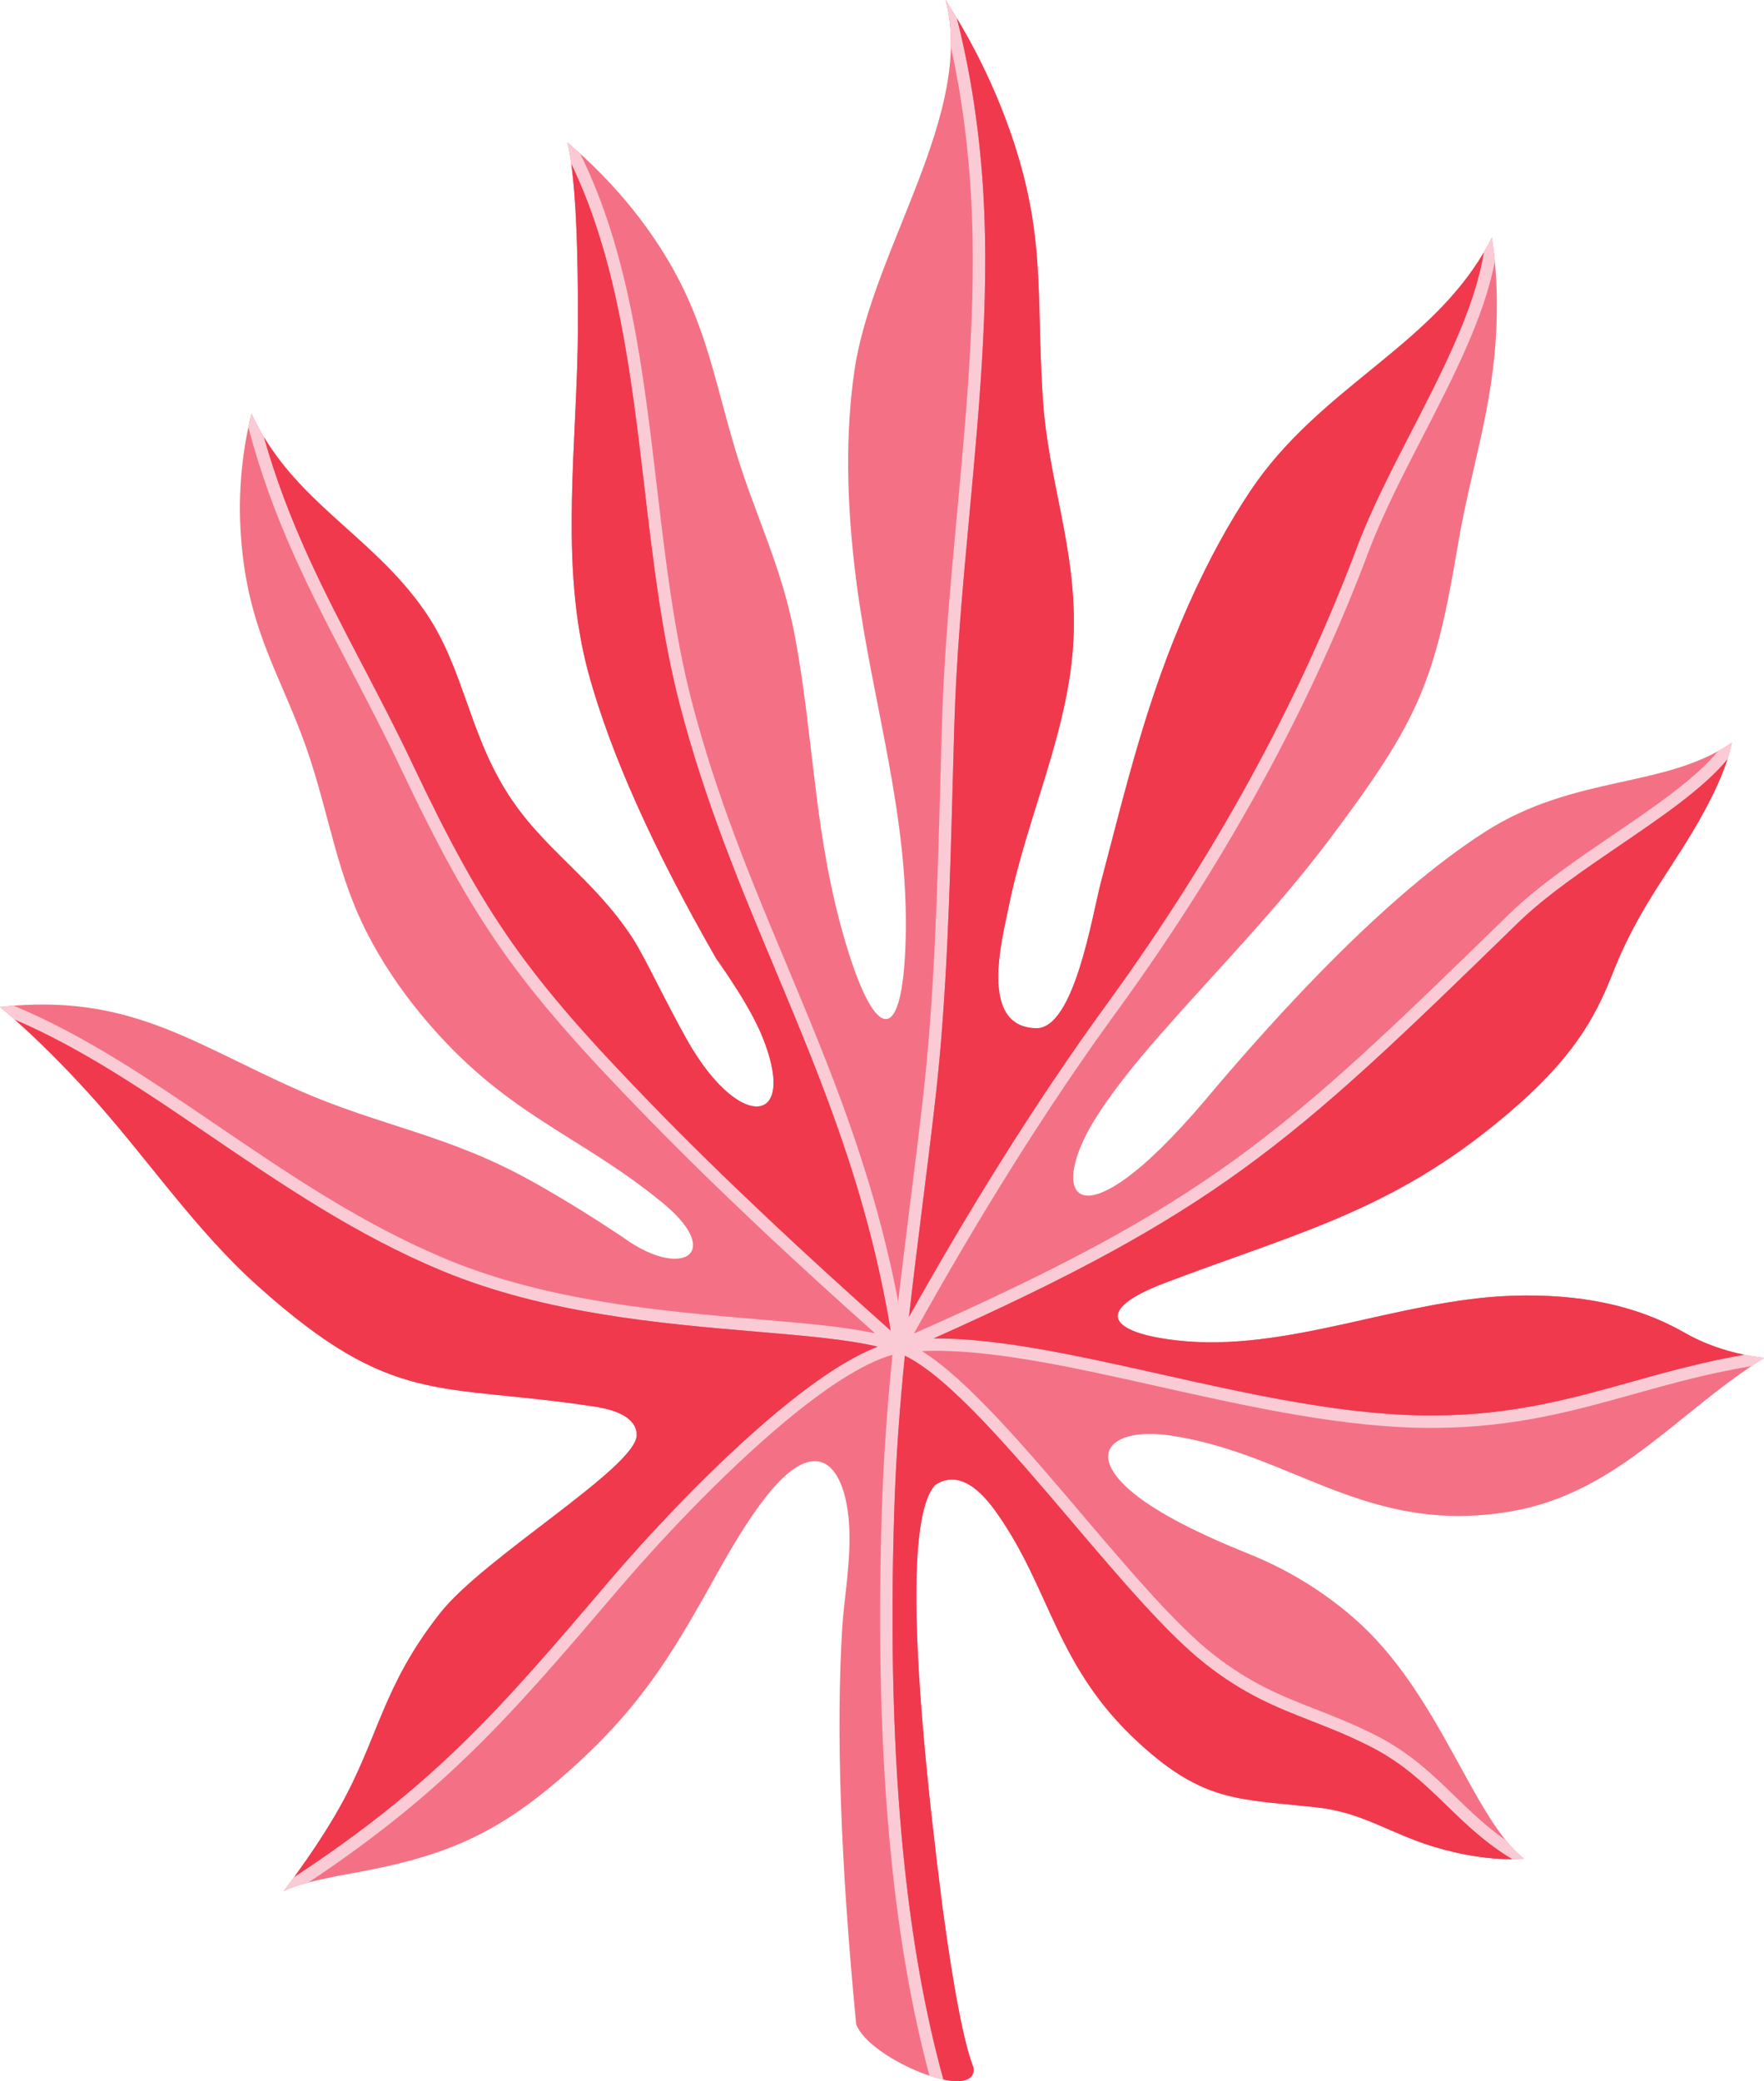
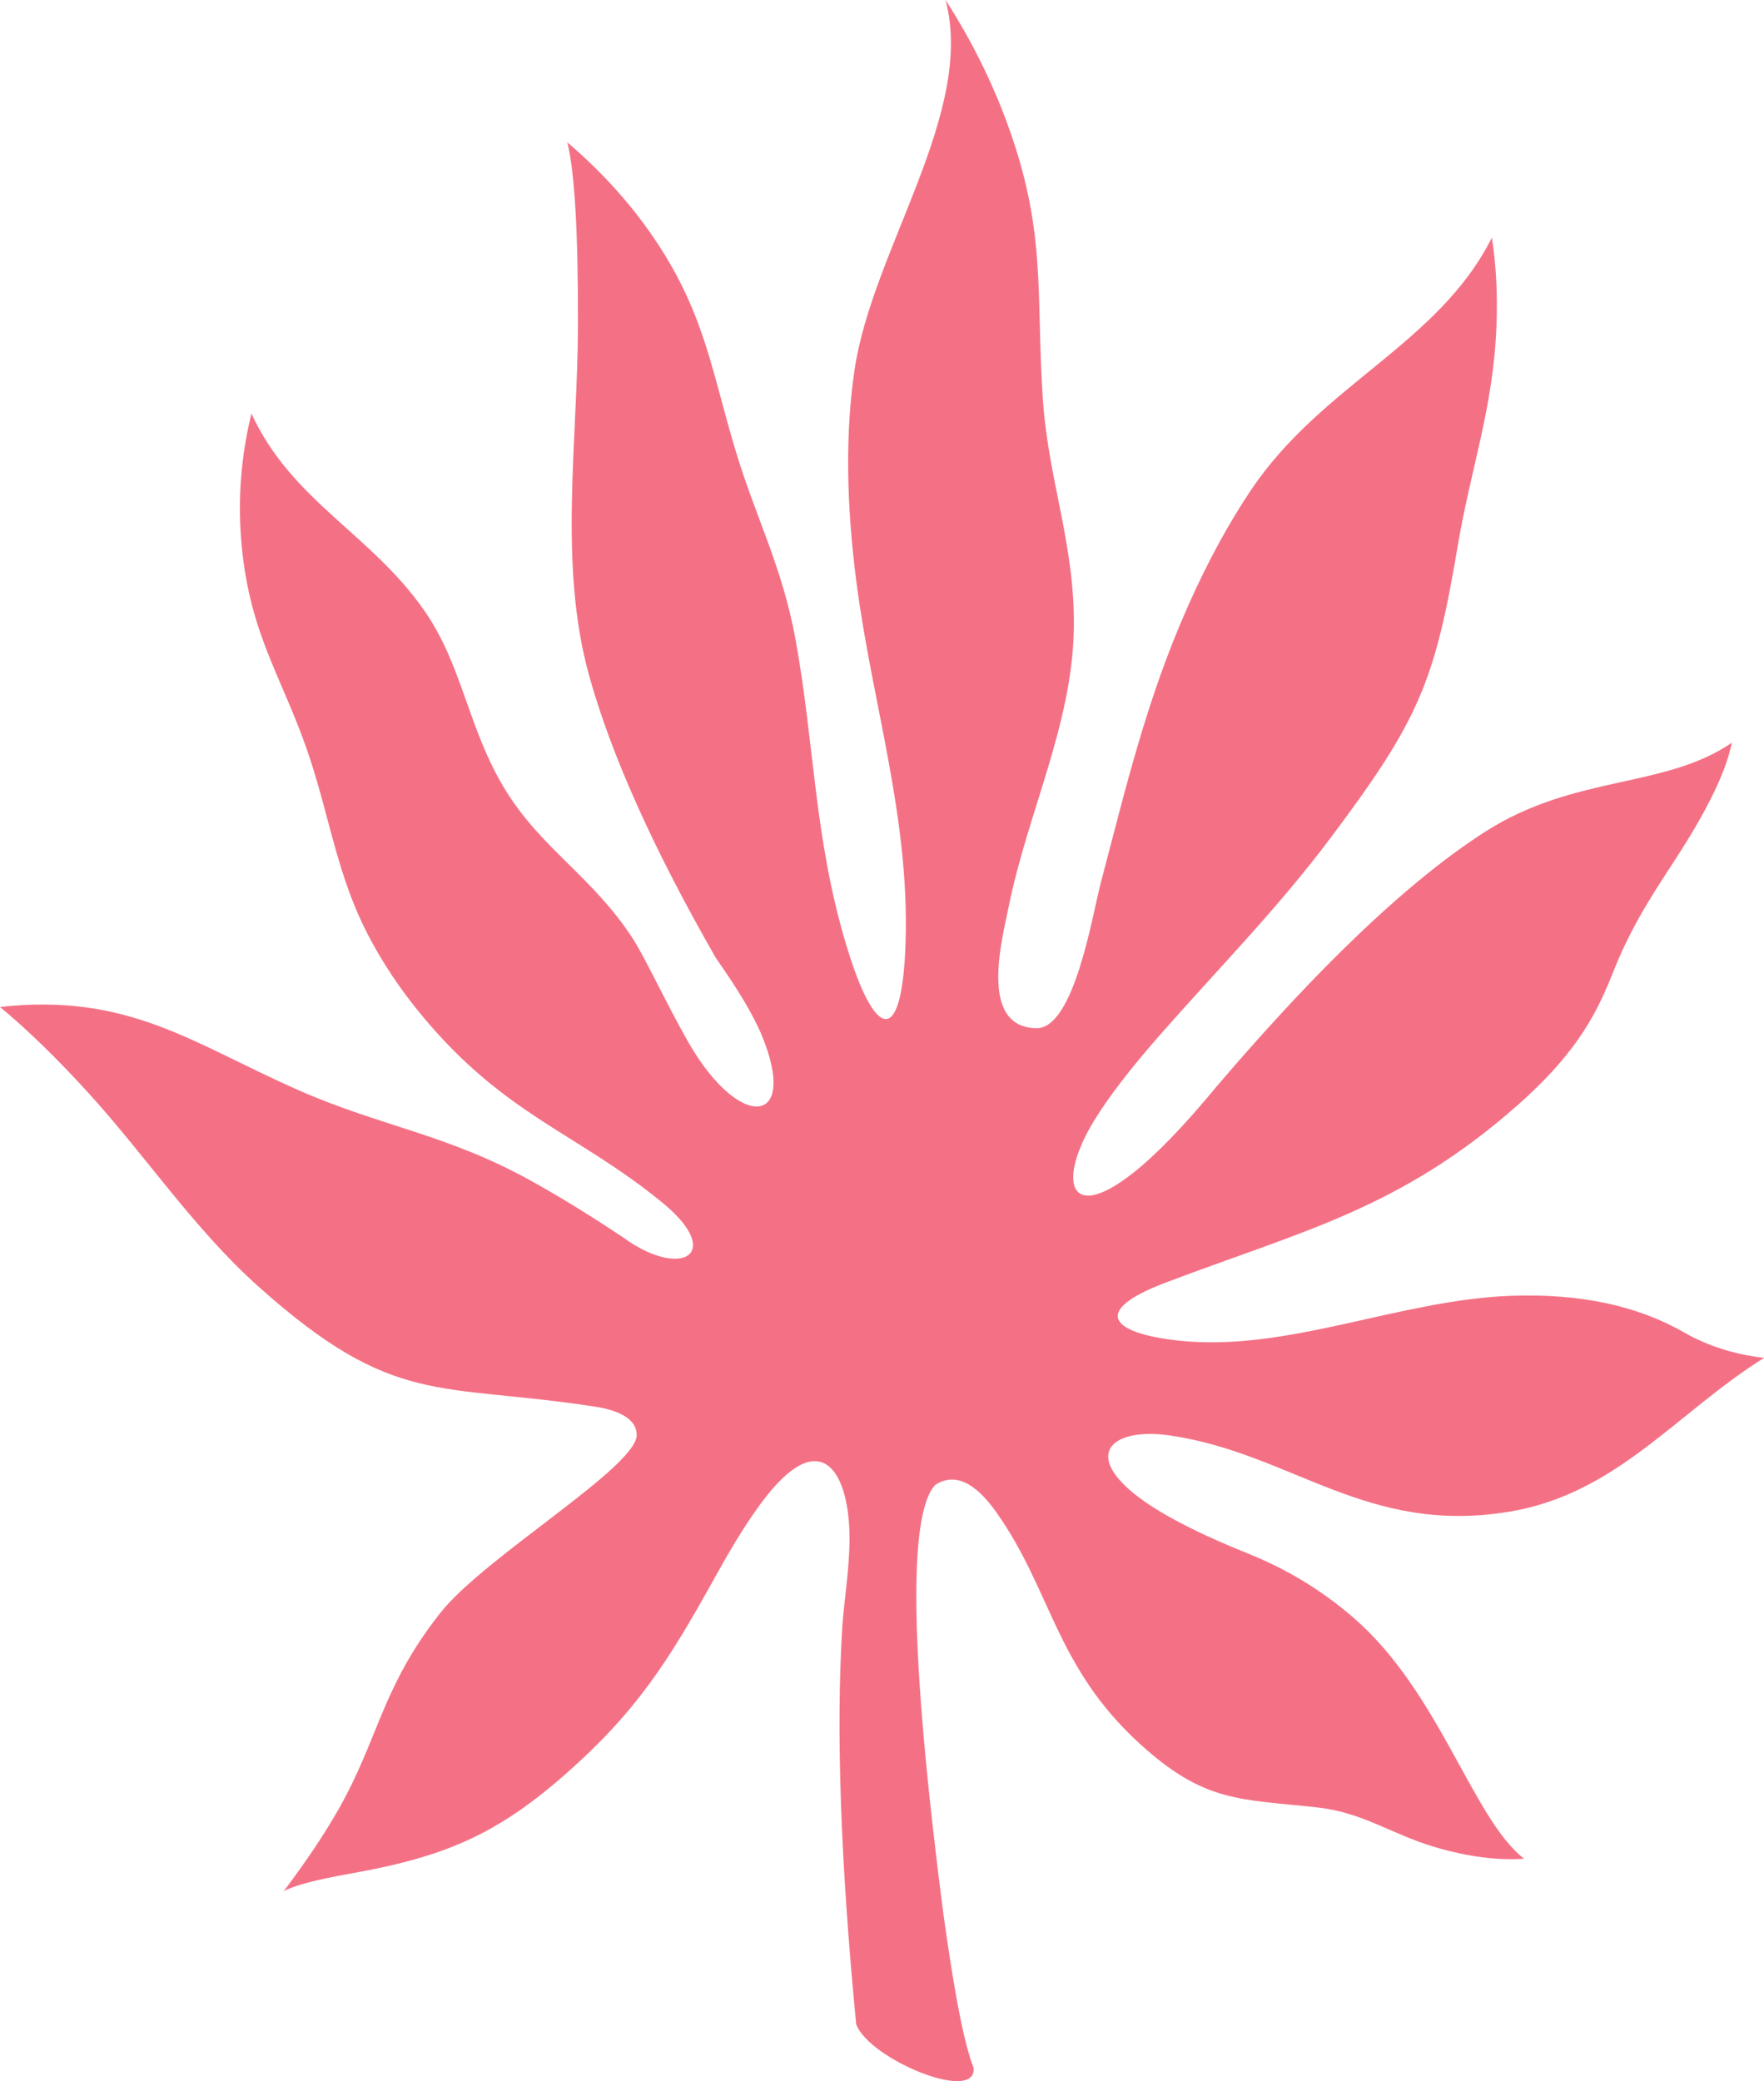
<svg xmlns="http://www.w3.org/2000/svg" height="396.5" preserveAspectRatio="xMidYMid meet" version="1.0" viewBox="0.0 0.0 336.1 396.5" width="336.1" zoomAndPan="magnify">
  <defs>
    <clipPath id="a">
-       <path d="M 0 0 L 336.121 0 L 336.121 396.488 L 0 396.488 Z M 0 0" />
+       <path d="M 0 0 L 336.121 0 L 336.121 396.488 L 0 396.488 Z " />
    </clipPath>
    <clipPath id="b">
-       <path d="M 2 3 L 333 3 L 333 396.488 L 2 396.488 Z M 2 3" />
-     </clipPath>
+       </clipPath>
  </defs>
  <g>
    <g clip-path="url(#a)" fill-rule="evenodd">
      <g id="change1_1">
        <path d="M 251.105 344.359 C 236.281 342.688 229.57 343.566 217.07 332.121 C 201.035 317.438 200.375 302.973 189.805 288.07 C 185.684 282.266 181.809 280.543 178.18 282.91 C 172.969 288.566 173.43 315.359 179.566 363.289 C 181.723 379.234 183.703 389.465 185.508 393.977 C 186.09 400.801 165.566 392.285 163.133 385.66 C 160.152 354.898 159.27 329.688 160.48 310.023 C 160.762 305.5 161.793 299.398 161.859 293.594 C 162.004 281.152 156.926 271.34 146.102 284.957 C 142.863 289.031 139.66 294.355 136.98 299.16 C 128.836 313.766 123.051 323.969 110.152 335.828 C 95.594 349.219 85.496 353.613 66.816 356.938 C 60.164 358.125 55.906 359.25 54.047 360.316 C 58.461 354.457 62.004 349.148 64.68 344.387 C 72.262 330.891 72.781 321.363 83.91 307.266 C 92.309 296.629 121.277 279.535 121.316 273.402 C 121.336 270.68 118.559 268.793 113.434 268 C 83.484 263.379 75.125 268.273 49.203 245.07 C 36.848 234.012 27.758 220.148 16.621 207.973 C 10.672 201.469 5.133 196.09 0 191.84 C 24.52 189.141 36.57 198.738 56.855 207.688 C 72.344 214.523 85.141 216.109 100.895 224.805 C 106.43 227.859 112.395 231.52 118.785 235.789 C 124.746 240.141 129.949 240.695 131.543 238.723 C 132.891 237.059 131.664 233.59 126.156 229.082 C 109.863 215.754 96.137 212.504 80.34 193.414 C 76.23 188.453 72.789 183.281 70.012 177.906 C 64.477 167.184 62.91 156.484 59.262 145.148 C 54.258 129.617 47.711 121.68 46.047 103.934 C 45.254 95.43 45.871 87.051 47.91 78.793 C 55.602 95.527 70.836 101.77 80.988 116.527 C 88.25 127.086 89.18 139.023 96.395 150.664 C 103.309 161.82 112.98 167.113 120.578 178.824 C 122.82 182.277 126.676 190.617 130.91 198.137 C 136.258 207.637 142.098 211.691 145.188 210.645 C 147.758 209.773 148.422 205.359 145.289 197.605 C 143.555 193.301 140.469 188.328 136.406 182.531 C 124.453 161.688 116.383 143.684 112.199 128.527 C 106.402 107.531 110.059 84.078 110.121 62.102 C 110.168 44.395 109.496 32.73 108.098 27.117 C 115 33.016 120.758 39.477 125.363 46.504 C 134.402 60.305 135.711 71.176 140.211 86.039 C 144.086 98.84 149.055 107.996 151.578 121.852 C 155.207 141.766 155.094 159.496 161.188 179.863 C 164.027 189.363 166.797 194.336 168.895 194.141 C 170.879 193.953 172.262 189.16 172.551 179.215 C 173.242 155.336 166.18 134.023 163.176 110.906 C 161.195 95.648 161.078 82.148 162.828 70.41 C 166.238 47.523 185.828 21.395 180.16 -0.004 C 184.938 7.438 188.793 15.109 191.727 23.012 C 199.477 43.902 197.34 55.246 198.684 75.883 C 199.703 91.539 204.969 104.07 204.59 120.219 C 204.164 138.285 195.859 154.691 192.199 172.695 C 190.922 178.984 186.414 195.68 197.434 195.895 C 204.688 196.039 208.137 174.258 209.711 168.285 C 214.617 149.68 218.492 133.102 226.445 115.258 C 230.102 107.047 234.059 99.77 238.305 93.434 C 251.867 73.191 274.07 65.57 284.25 45.273 C 285.059 50.426 285.352 55.969 285.133 61.902 C 284.555 77.652 280.246 89.152 277.773 103.848 C 273.402 129.832 270.461 137.066 253.465 159.703 C 243.227 173.344 232.027 184.621 220.934 197.262 C 215.336 203.641 211.164 209.074 208.422 213.57 C 204.461 220.062 203.414 225.602 205.605 227.27 C 207.23 228.512 210.645 227.617 215.969 223.406 C 220.336 219.957 225.605 214.492 231.785 207.02 C 238.605 199.023 245.102 191.859 251.277 185.527 C 262.996 173.512 273.555 164.492 282.945 158.477 C 300.098 147.492 317.164 150.301 329.984 141.492 C 329.359 144.504 328.059 147.992 326.074 151.957 C 319.965 164.168 312.973 171.105 307.496 184.859 C 304.477 192.453 300.973 200.156 288.961 210.723 C 266.609 230.367 248.211 234.461 222.07 244.367 C 207.777 249.785 211.703 253.953 224.266 255.375 C 245.211 257.742 266.48 247.617 288.004 246.867 C 300.93 246.414 311.82 248.707 320.68 253.742 C 325.258 256.391 330.402 258.039 336.121 258.695 C 319.465 269.094 308.098 284.559 287.695 287.98 C 260.336 292.574 246.219 276.902 222.953 273.484 C 212.312 271.922 206.305 276.672 216.113 284.59 C 220.559 288.176 227.895 292.016 238.121 296.113 C 245.395 299.059 251.988 303.094 257.895 308.211 C 274.355 322.469 280.555 346.473 290.387 354.117 C 285.727 354.461 279.855 353.836 273.191 351.836 C 265.113 349.41 259.641 345.32 251.105 344.359" fill="#f47185" />
      </g>
      <g id="change2_1">
-         <path d="M 182.324 3.488 C 183.332 7.441 184.199 11.508 184.926 15.68 C 185.891 21.199 186.609 26.918 187.086 32.828 C 188.793 53.992 186.75 76.004 184.711 98.016 C 183.469 111.422 182.227 124.832 181.836 138.039 C 181.727 141.633 181.633 145.18 181.535 148.73 C 180.98 169.223 180.418 190.004 178.266 208.977 C 177.434 216.305 176.574 223.148 175.73 229.871 C 174.844 236.945 173.973 243.891 173.191 250.875 C 179.027 240.457 184.855 230.598 190.68 221.305 C 197.426 210.527 204.145 200.551 210.828 191.371 C 216.332 183.797 221.492 176.188 226.309 168.547 C 231.141 160.887 235.633 153.184 239.777 145.449 C 243.43 138.641 246.824 131.789 249.961 124.902 C 253.09 118.031 255.969 111.109 258.59 104.141 C 261.273 97.023 265.098 89.609 268.938 82.148 C 274.938 70.496 280.996 58.734 282.707 48.105 C 283.246 47.188 283.762 46.246 284.25 45.273 C 284.48 46.75 284.672 48.262 284.816 49.805 C 282.789 60.43 276.891 71.883 271.043 83.234 C 267.234 90.633 263.445 97.988 260.809 104.977 C 258.176 111.973 255.277 118.941 252.113 125.887 C 248.961 132.812 245.547 139.707 241.867 146.562 C 237.68 154.371 233.164 162.121 228.316 169.809 C 223.453 177.523 218.266 185.176 212.746 192.762 L 212.742 192.762 C 206.086 201.898 199.398 211.832 192.684 222.555 C 186.543 232.359 180.355 242.863 174.125 254.066 C 202.098 241.691 219.633 232.254 235.27 220.938 C 251.512 209.188 265.754 195.383 287.543 174.152 C 293.008 168.828 300.262 163.887 307.309 159.086 C 315.285 153.656 322.996 148.402 327.344 143.117 C 328.242 142.621 329.121 142.082 329.984 141.492 C 329.777 142.496 329.492 143.555 329.133 144.664 C 324.555 150.207 316.73 155.535 308.645 161.047 C 301.68 165.793 294.508 170.676 289.195 175.852 C 267.32 197.164 253.02 211.023 236.66 222.859 C 221.418 233.891 204.418 243.141 177.895 254.984 C 190.352 254.922 205.387 258.285 221.172 261.812 C 238.535 265.699 256.812 269.785 273.348 269.676 C 288.254 269.574 299.316 266.48 310.723 263.297 C 317.504 261.398 324.41 259.469 332.324 258.098 C 333.559 258.348 334.824 258.547 336.121 258.695 C 335.297 259.207 334.488 259.734 333.691 260.27 C 325.473 261.633 318.348 263.621 311.352 265.578 C 299.801 268.809 288.594 271.941 273.355 272.043 C 256.562 272.156 238.148 268.035 220.66 264.125 C 204.023 260.402 188.23 256.871 175.656 257.402 C 184.289 262.801 195.32 275.777 206.145 288.508 C 215.156 299.113 224.027 309.547 231.039 315.082 C 238.273 320.789 244.32 323.156 250.73 325.664 C 254.484 327.133 258.359 328.648 262.672 330.891 C 268.84 334.105 273.066 338.199 277.293 342.293 C 280.258 345.168 283.227 348.043 286.875 350.574 C 288.008 351.973 289.168 353.172 290.387 354.117 C 289.664 354.172 288.914 354.203 288.137 354.207 C 283.082 351.195 279.359 347.594 275.641 343.988 C 271.547 340.023 267.449 336.059 261.574 333 C 257.352 330.805 253.551 329.312 249.871 327.875 C 243.301 325.305 237.102 322.879 229.574 316.938 C 222.355 311.238 213.418 300.727 204.332 290.039 C 192.691 276.344 180.805 262.363 172.402 258.289 C 171.441 267.902 170.699 277.699 170.375 288.109 C 169.617 312.484 170.211 334.32 172.156 353.609 C 173.766 369.539 176.297 383.73 179.754 396.184 C 178.91 396.008 178.016 395.762 177.094 395.457 C 173.797 383.211 171.363 369.34 169.801 353.844 C 167.844 334.457 167.246 312.523 168.008 288.043 C 168.336 277.559 169.074 267.73 170.039 258.105 C 164.242 259.758 156.953 264.688 149.555 270.852 C 137.262 281.086 124.754 294.68 118.176 302.395 C 107.414 315.023 98.91 325.008 89.406 334.215 C 80.793 342.555 71.387 350.238 58.789 358.633 C 56.582 359.211 55 359.773 54.047 360.316 C 54.742 359.395 55.418 358.484 56.07 357.59 C 69.254 348.914 78.934 341.059 87.754 332.516 C 97.176 323.391 105.652 313.441 116.375 300.855 C 123 293.082 135.613 279.383 148.043 269.031 C 154.781 263.418 161.492 258.777 167.223 256.559 C 161.395 255.172 153.336 254.488 144.098 253.703 C 126.223 252.191 103.988 250.305 84.285 242.141 C 67.98 235.387 53.781 225.723 40.047 216.375 C 27.641 207.93 15.613 199.742 2.852 194.277 C 1.887 193.43 0.938 192.613 0 191.84 C 0.879 191.742 1.738 191.664 2.582 191.598 C 16.016 197.148 28.496 205.641 41.383 214.414 C 55.023 223.699 69.125 233.297 85.184 239.949 C 104.531 247.969 126.574 249.836 144.293 251.34 C 153.082 252.082 160.82 252.738 166.734 254.02 C 158.742 246.906 151.312 240.109 144.445 233.633 C 136.457 226.102 129.199 218.973 122.668 212.25 C 110.664 199.898 102.617 190.867 95.801 181.203 C 88.98 171.531 83.414 161.246 76.375 146.402 C 73.266 139.84 70.082 133.754 66.957 127.773 C 59.277 113.094 51.938 99.066 47.32 81.375 C 47.504 80.512 47.699 79.652 47.91 78.793 C 48.641 80.383 49.441 81.875 50.293 83.289 C 54.875 99.574 61.809 112.832 69.051 126.68 C 72.215 132.727 75.441 138.891 78.52 145.391 C 85.496 160.109 91.008 170.289 97.742 179.84 C 104.477 189.391 112.457 198.344 124.363 210.598 C 130.863 217.289 138.098 224.391 146.07 231.906 C 153.355 238.777 161.234 245.977 169.699 253.492 C 165.277 226.742 156.473 205.688 147.664 184.637 C 140.988 168.68 134.312 152.727 129.512 134.238 C 126.113 121.156 124.461 107.109 122.801 92.984 C 120.258 71.387 117.691 49.613 108.848 31.211 C 108.625 29.605 108.375 28.242 108.098 27.117 C 108.93 27.832 109.746 28.551 110.543 29.277 C 119.918 48.23 122.547 70.566 125.156 92.719 C 126.809 106.77 128.453 120.75 131.805 133.645 C 136.559 151.945 143.207 167.836 149.855 183.727 C 158.148 203.551 166.441 223.375 171.129 247.98 C 171.832 241.871 172.598 235.777 173.371 229.586 C 174.234 222.73 175.109 215.754 175.906 208.719 C 178.055 189.793 178.617 169.094 179.172 148.676 C 179.266 145.07 179.363 141.48 179.469 137.977 C 179.859 124.707 181.105 111.254 182.352 97.805 C 184.383 75.91 186.41 54.023 184.719 33.016 C 184.25 27.184 183.539 21.539 182.59 16.086 L 182.59 16.082 C 182.164 13.648 181.691 11.258 181.172 8.902 C 181.227 5.859 180.926 2.887 180.16 -0.004 C 180.902 1.152 181.625 2.316 182.324 3.488" fill="#fbcbd5" />
-       </g>
+         </g>
    </g>
    <g clip-path="url(#b)" id="change3_1">
      <path d="M 273.348 269.676 C 256.812 269.785 238.535 265.699 221.172 261.812 C 205.387 258.285 190.352 254.922 177.895 254.984 C 204.418 243.141 221.418 233.891 236.66 222.859 C 253.02 211.023 267.32 197.164 289.195 175.852 C 294.508 170.676 301.68 165.793 308.645 161.047 C 316.73 155.535 324.555 150.207 329.133 144.664 C 328.414 146.883 327.395 149.312 326.074 151.957 C 319.965 164.168 312.973 171.105 307.496 184.859 C 304.477 192.453 300.973 200.16 288.961 210.723 C 266.609 230.367 248.211 234.461 222.07 244.367 C 207.777 249.785 211.703 253.953 224.266 255.375 C 245.211 257.742 266.48 247.617 288.004 246.867 C 300.93 246.414 311.82 248.707 320.68 253.742 C 324.219 255.789 328.102 257.242 332.324 258.098 C 324.41 259.469 317.504 261.398 310.723 263.297 C 299.316 266.48 288.254 269.574 273.348 269.676 Z M 226.309 168.547 C 231.141 160.887 235.633 153.184 239.777 145.449 C 243.43 138.641 246.824 131.789 249.961 124.902 C 253.09 118.031 255.969 111.109 258.59 104.141 C 261.273 97.023 265.098 89.609 268.938 82.148 C 274.938 70.496 280.996 58.734 282.707 48.105 C 271.961 66.332 251.219 74.164 238.305 93.434 C 234.059 99.77 230.102 107.047 226.445 115.258 C 218.492 133.102 214.617 149.68 209.711 168.285 C 208.137 174.258 204.688 196.039 197.434 195.895 C 186.414 195.68 190.922 178.984 192.199 172.695 C 195.859 154.691 204.164 138.285 204.59 120.219 C 204.969 104.07 199.703 91.539 198.684 75.883 C 197.34 55.246 199.477 43.902 191.727 23.012 C 189.25 16.34 186.117 9.832 182.324 3.488 C 183.332 7.441 184.199 11.508 184.926 15.68 C 185.891 21.199 186.609 26.918 187.086 32.828 C 188.793 53.992 186.75 76.004 184.711 98.016 C 183.469 111.422 182.227 124.836 181.836 138.039 C 181.727 141.633 181.633 145.18 181.535 148.73 C 180.98 169.223 180.418 190.004 178.266 208.977 C 177.434 216.305 176.574 223.148 175.73 229.871 C 174.844 236.945 173.973 243.891 173.191 250.875 C 179.027 240.453 184.855 230.598 190.68 221.305 C 197.426 210.527 204.145 200.551 210.828 191.371 C 216.332 183.797 221.492 176.188 226.309 168.547 Z M 120.578 178.824 C 122.82 182.277 126.676 190.617 130.91 198.137 C 136.258 207.637 142.098 211.691 145.188 210.645 C 147.758 209.773 148.422 205.359 145.289 197.605 C 143.555 193.301 140.469 188.328 136.406 182.531 C 124.453 161.688 116.383 143.684 112.199 128.527 C 106.402 107.531 110.059 84.078 110.121 62.102 C 110.16 47.934 109.734 37.637 108.848 31.211 C 117.691 49.613 120.258 71.387 122.801 92.984 C 124.461 107.109 126.113 121.156 129.512 134.238 C 134.312 152.727 140.988 168.68 147.664 184.637 C 156.473 205.688 165.277 226.742 169.699 253.492 C 161.234 245.977 153.355 238.777 146.07 231.906 C 138.098 224.391 130.863 217.289 124.363 210.598 C 112.457 198.344 104.477 189.391 97.742 179.84 C 91.008 170.289 85.496 160.109 78.52 145.391 C 75.438 138.891 72.215 132.727 69.051 126.68 C 61.809 112.832 54.875 99.574 50.293 83.289 C 58.445 96.789 71.801 103.172 80.988 116.527 C 88.25 127.086 89.18 139.023 96.395 150.664 C 103.309 161.82 112.98 167.113 120.578 178.824 Z M 144.098 253.703 C 126.223 252.191 103.988 250.305 84.285 242.141 C 67.98 235.387 53.781 225.723 40.047 216.375 C 27.641 207.93 15.613 199.742 2.852 194.277 C 7.168 198.09 11.758 202.656 16.621 207.973 C 27.758 220.148 36.848 234.012 49.203 245.07 C 75.125 268.273 83.484 263.379 113.434 268.004 C 118.559 268.793 121.336 270.68 121.316 273.402 C 121.277 279.535 92.309 296.629 83.91 307.266 C 72.781 321.363 72.262 330.891 64.68 344.387 C 62.426 348.395 59.555 352.797 56.07 357.59 C 69.254 348.914 78.934 341.059 87.754 332.516 C 97.176 323.391 105.652 313.441 116.375 300.855 C 123 293.082 135.613 279.383 148.043 269.031 C 154.781 263.418 161.492 258.777 167.223 256.559 C 161.395 255.172 153.336 254.488 144.098 253.703 Z M 249.871 327.875 C 243.301 325.305 237.102 322.879 229.574 316.938 C 222.355 311.238 213.418 300.727 204.332 290.039 C 192.691 276.344 180.805 262.363 172.402 258.289 C 171.441 267.902 170.699 277.699 170.375 288.109 C 169.617 312.484 170.211 334.32 172.156 353.609 C 173.766 369.539 176.297 383.73 179.754 396.184 C 183.188 396.902 185.715 396.434 185.508 393.977 C 183.703 389.465 181.723 379.234 179.566 363.289 C 173.43 315.359 172.969 288.566 178.18 282.91 C 181.809 280.543 185.684 282.262 189.805 288.07 C 200.375 302.973 201.031 317.438 217.07 332.121 C 229.57 343.566 236.281 342.688 251.105 344.359 C 259.641 345.32 265.113 349.41 273.191 351.836 C 278.824 353.527 283.891 354.234 288.137 354.207 C 283.082 351.195 279.359 347.594 275.641 343.988 C 271.547 340.023 267.449 336.059 261.574 333 C 257.352 330.805 253.551 329.312 249.871 327.875" fill="#f0394d" fill-rule="evenodd" />
    </g>
  </g>
</svg>